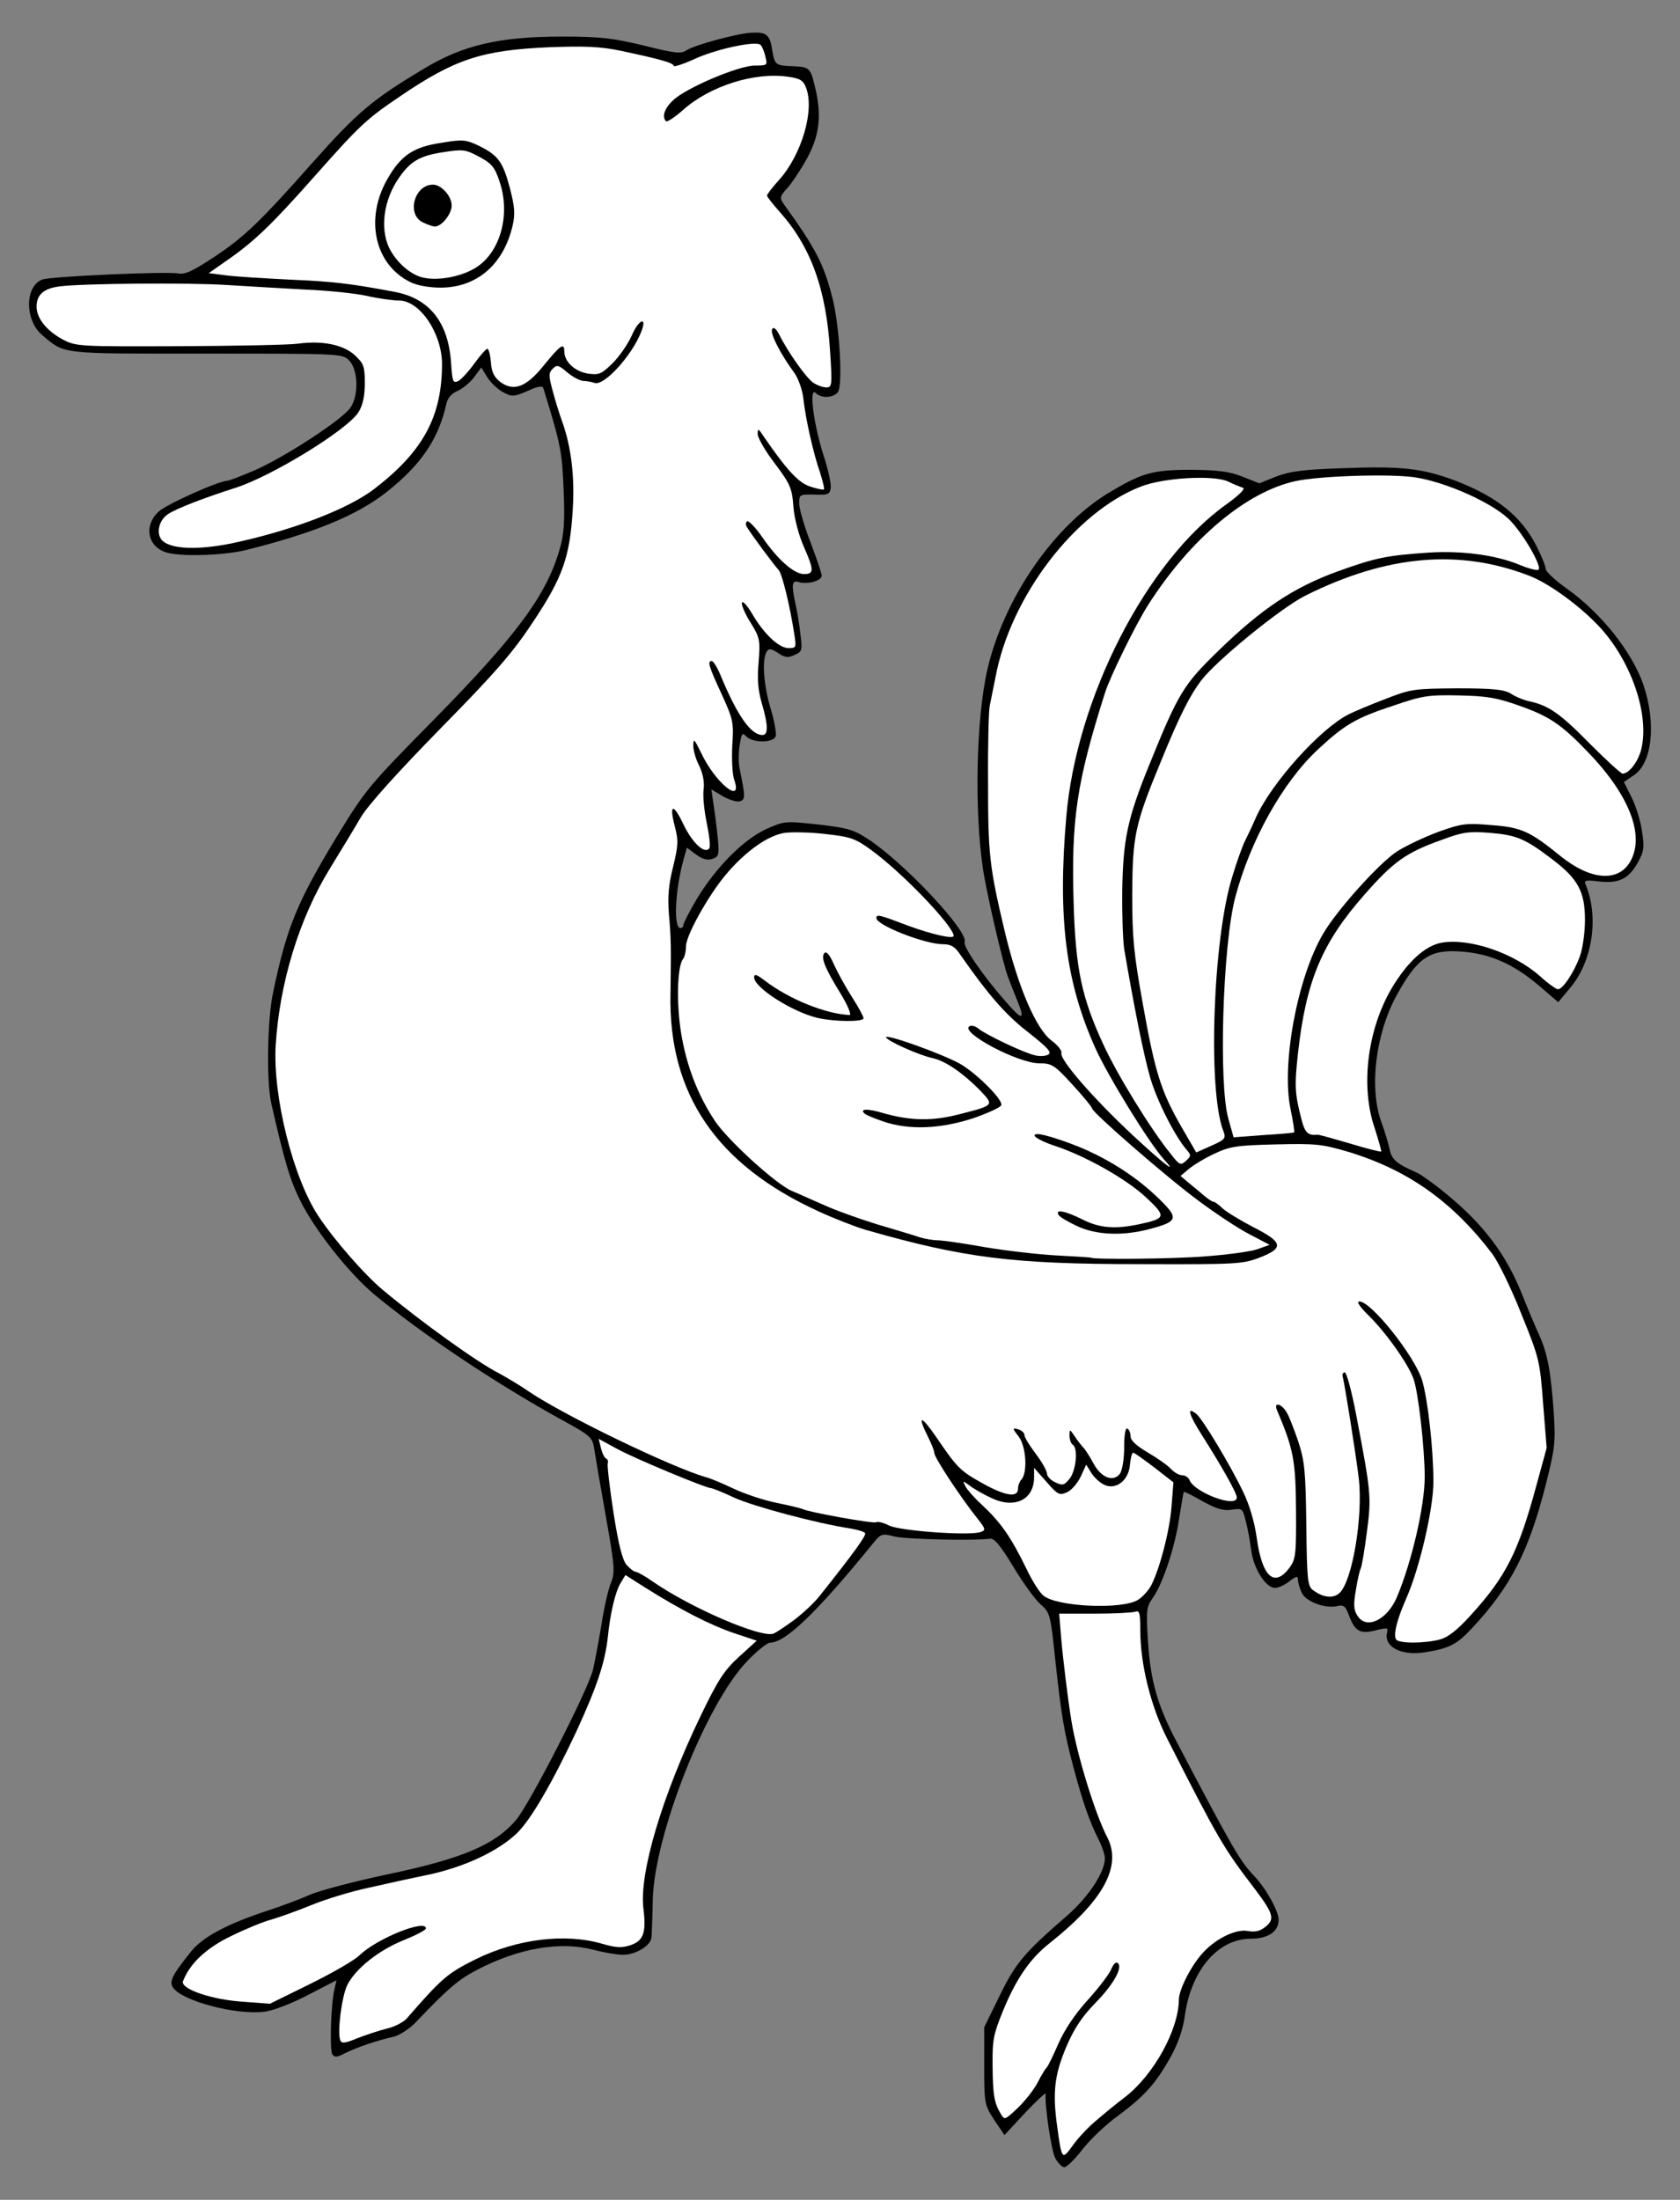
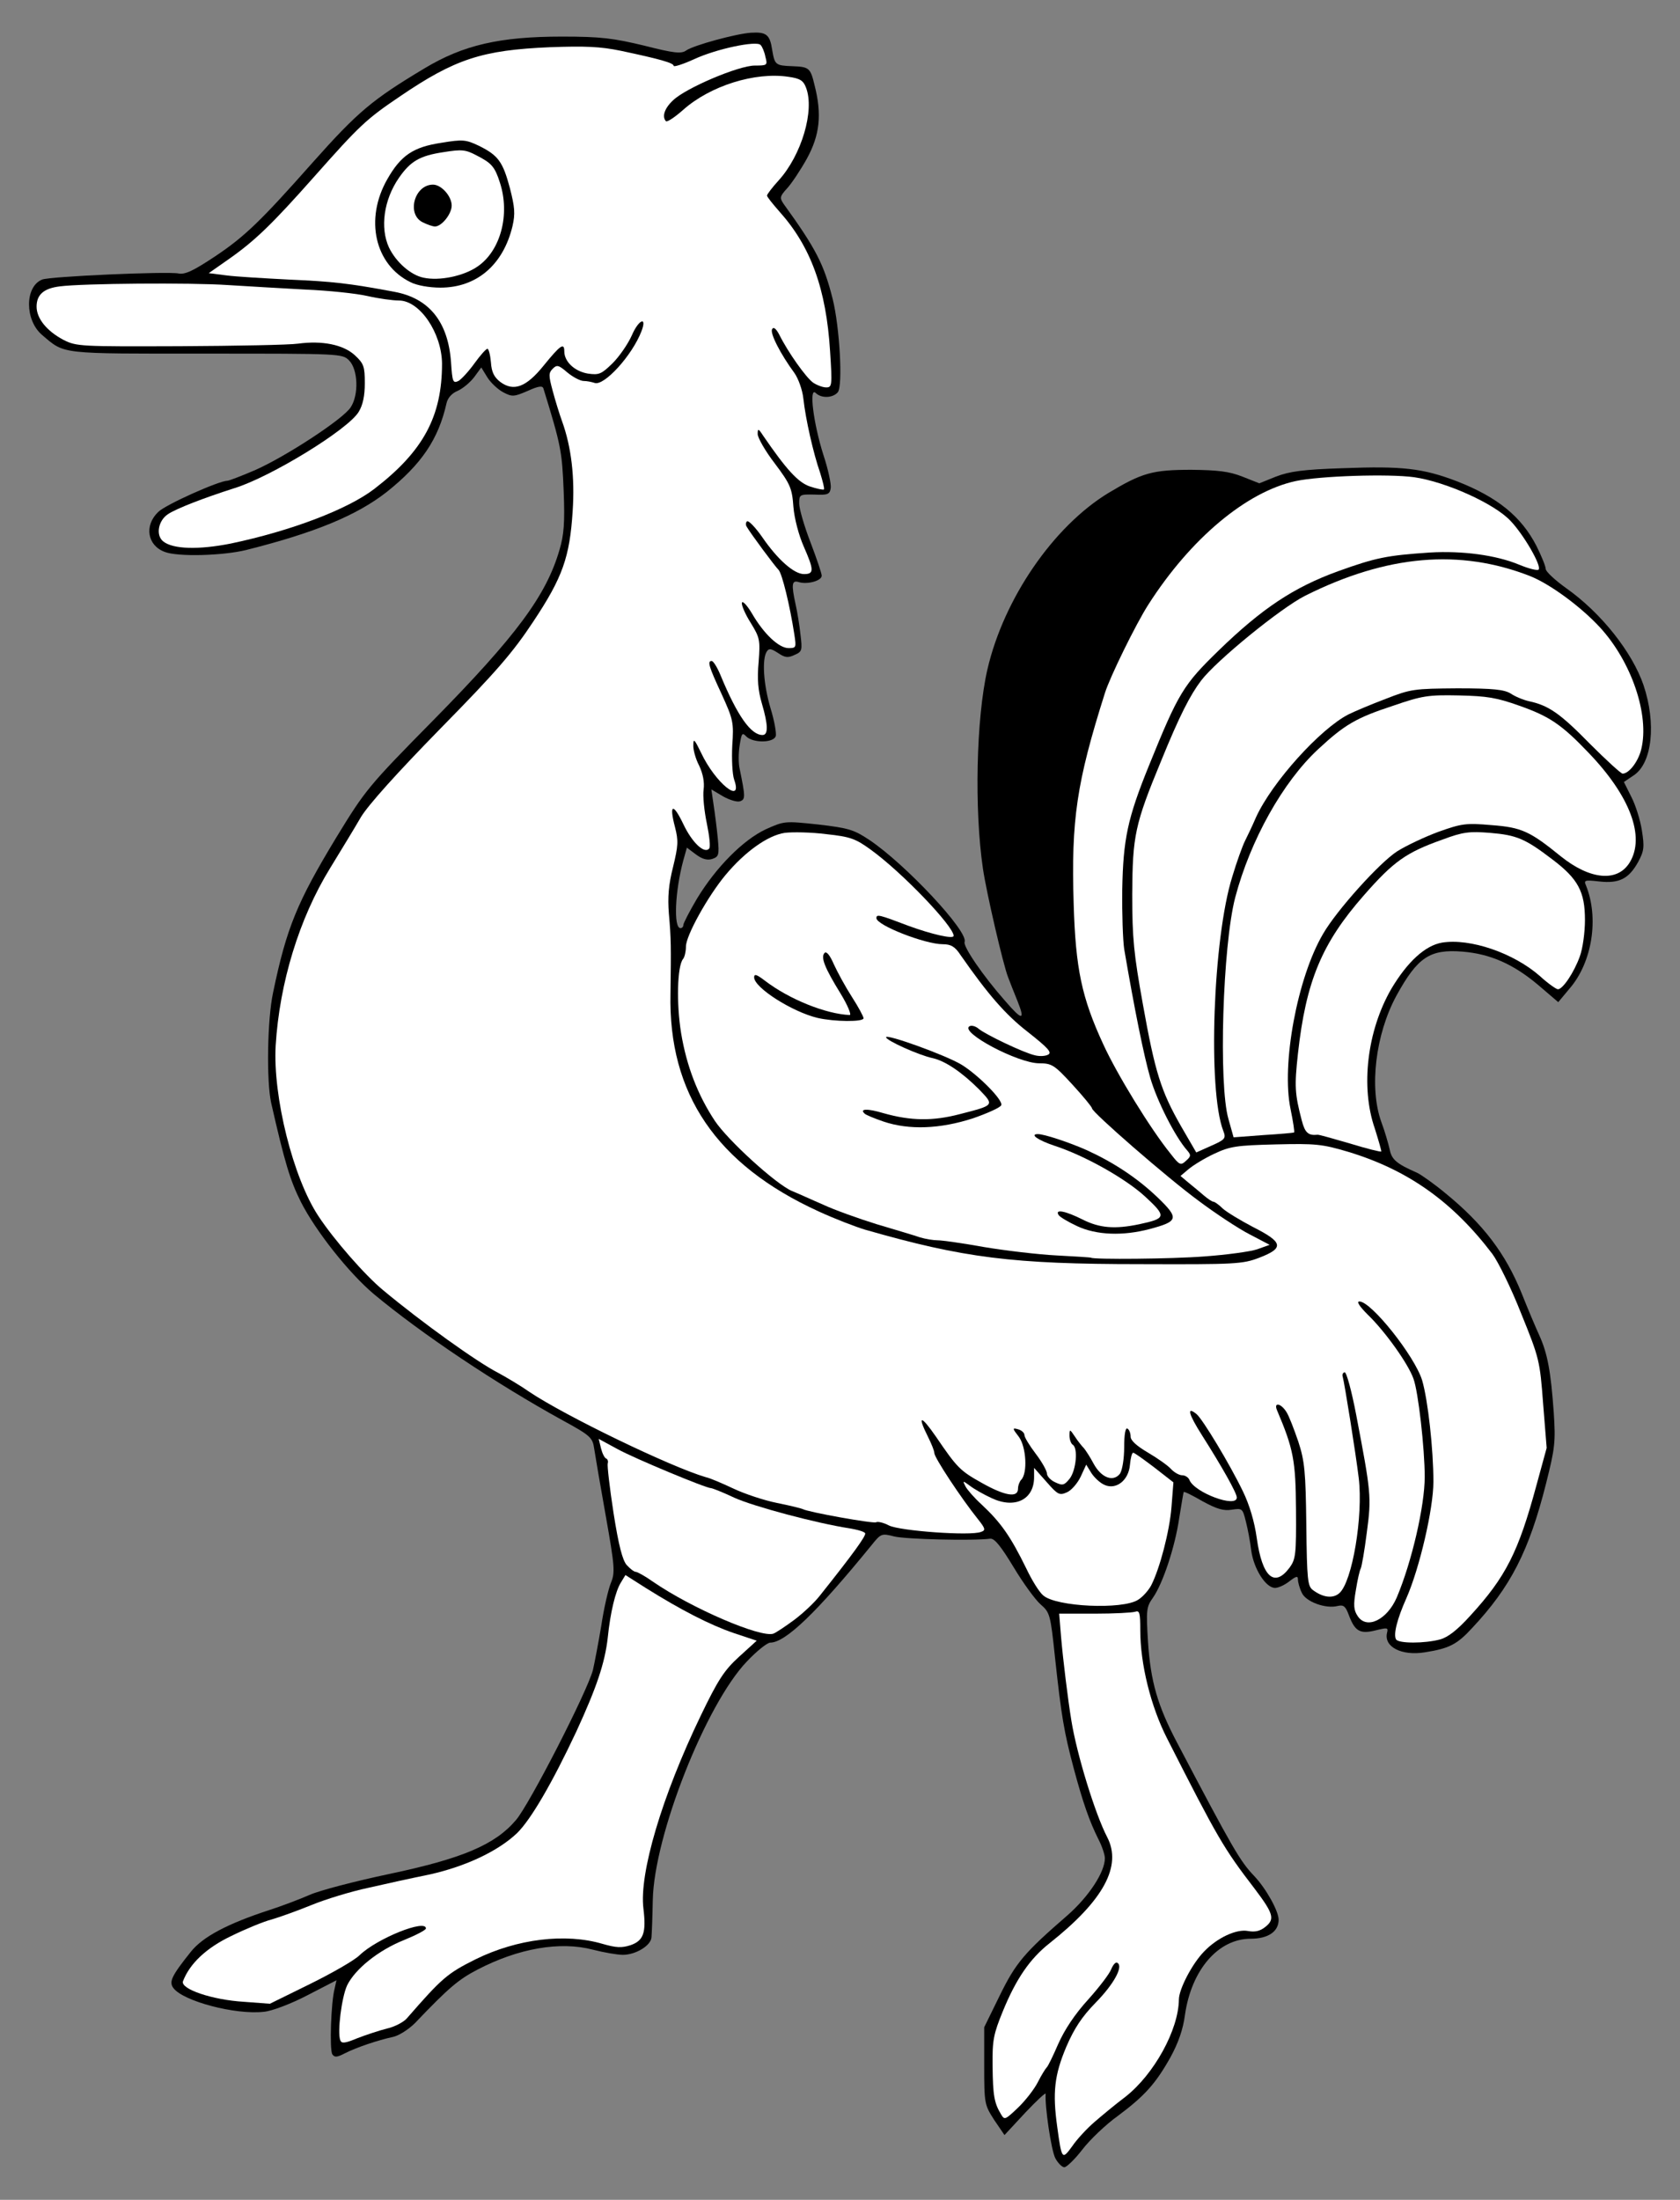
<svg xmlns="http://www.w3.org/2000/svg" version="1.1" viewBox="58.5 76.5 247.5 324" width="247.5" height="324">
  <rect x="58.5" y="76.5" width="247.5" height="324" fill="#808080" stroke="none" />
  <defs>
    <clipPath id="artboard_clip_path">
      <path d="M 58.5 76.5 L 306 76.5 L 306 350.654 L 271.731 400.5 L 58.5 400.5 Z" />
    </clipPath>
  </defs>
  <g id="Ostrich_(4)" stroke="none" stroke-opacity="1" fill-opacity="1" stroke-dasharray="none" fill="none">
    <title>Ostrich (4)</title>
    <g id="Ostrich_(4)_Art" clip-path="url(#artboard_clip_path)">
      <title>Art</title>
      <g id="Group_53">
        <g id="Graphic_81">
          <path d="M 213.972 394.377 C 213.355 393.191 212.407 386.65 212.549 384.896 C 212.597 384.611 211.27 385.844 209.563 387.645 L 206.482 390.963 L 204.965 388.735 C 203.543 386.507 203.495 386.365 203.495 380.772 L 203.495 375.083 L 205.771 370.438 C 208.141 365.602 209.373 364.133 215.773 358.587 C 218.902 355.837 221.272 352.234 221.272 350.196 C 221.272 349.675 220.845 348.395 220.324 347.399 C 218.996 344.745 218.048 342.043 216.674 336.923 C 215.251 331.566 214.872 329.338 213.924 320.616 C 213.26 314.264 213.166 313.979 211.791 312.794 C 211.032 312.131 209.231 309.666 207.809 307.295 C 205.913 304.167 205.012 303.077 204.396 303.124 C 201.931 303.456 191.881 303.219 190.222 302.792 C 188.373 302.318 188.279 302.365 186.904 304.072 C 178.798 314.027 174.2 318.435 171.972 318.435 C 171.545 318.435 169.981 319.668 168.511 321.232 C 162.491 327.537 154.859 346.83 154.669 356.359 C 154.622 358.824 154.527 361.289 154.48 361.81 C 154.432 363.043 152.157 364.417 150.261 364.417 C 149.455 364.417 147.511 364.085 145.852 363.659 C 140.969 362.379 134.854 363.469 128.834 366.598 C 126.037 368.067 124.662 369.205 119.638 374.467 C 118.69 375.415 117.267 376.316 116.414 376.505 C 114.186 376.979 110.963 378.07 109.304 378.923 C 108.118 379.539 107.787 379.539 107.455 379.065 C 107.028 378.354 107.265 371.433 107.787 369.442 L 108.071 368.162 L 103.757 370.39 C 101.387 371.623 98.543 372.713 97.358 372.808 C 93.186 373.282 85.459 371.243 84.037 369.3 C 83.374 368.399 83.753 367.546 86.597 363.991 C 88.351 361.763 92.049 359.819 98.164 357.828 C 99.918 357.259 102.572 356.264 104.089 355.6 C 105.559 354.936 110.868 353.562 115.798 352.519 C 126.606 350.243 131.441 348.205 134.523 344.555 C 136.513 342.232 144.999 325.688 145.852 322.465 C 146.089 321.422 146.658 318.483 147.085 315.923 C 147.464 313.363 148.127 310.519 148.507 309.618 C 149.123 308.101 149.076 307.295 147.748 299.806 C 146.942 295.302 146.184 290.846 146.042 289.898 C 145.805 288.239 145.52 287.955 141.443 285.727 C 131.536 280.275 120.633 272.975 113.57 267.097 C 109.872 263.968 104.99 257.806 102.809 253.492 C 101.245 250.363 100.439 247.709 98.448 238.939 C 97.737 235.715 97.879 226.614 98.733 222.679 C 100.723 213.104 102.288 209.359 108.024 199.878 C 112.337 192.815 112.764 192.293 122.292 182.623 C 134.617 170.108 138.978 164.183 140.922 157.499 C 141.586 155.271 141.728 153.47 141.538 148.777 C 141.301 142.993 141.159 142.14 138.552 133.702 C 138.41 133.276 137.793 133.37 136.229 134.081 C 134.238 134.935 133.954 134.982 132.626 134.271 C 131.82 133.844 130.778 132.849 130.304 132.09 L 129.403 130.621 L 128.36 132.043 C 127.744 132.849 126.653 133.75 125.895 134.081 C 125.089 134.413 124.473 135.077 124.283 135.883 C 123.098 141.192 120.586 144.889 115.466 148.966 C 111.105 152.379 104.99 154.939 94.798 157.499 C 91.385 158.352 84.654 158.542 82.757 157.783 C 80.198 156.835 79.724 153.896 81.809 151.905 C 82.9 150.815 90.769 147.307 92.001 147.307 C 92.238 147.307 94.087 146.596 96.078 145.743 C 100.581 143.752 109.019 138.253 110.157 136.499 C 111.389 134.65 111.247 130.905 109.92 129.578 C 108.924 128.583 108.687 128.583 88.872 128.583 C 67.067 128.583 68.11 128.725 64.696 125.833 C 62.137 123.653 62.137 118.723 64.696 117.68 C 65.787 117.206 83.184 116.447 84.796 116.779 C 85.744 116.969 86.976 116.4 90.247 114.219 C 94.561 111.328 96.884 109.1 104.611 100.377 C 111.2 92.982 113.333 91.181 121.012 86.583 C 126.748 83.122 132.152 81.89 141.301 81.89 C 147.037 81.89 148.839 82.127 153.389 83.217 C 157.845 84.355 158.888 84.449 159.599 83.928 C 160.69 83.17 166.947 81.463 169.127 81.321 C 171.403 81.179 171.924 81.605 172.256 83.833 C 172.635 86.061 172.73 86.156 175.243 86.251 C 177.708 86.346 177.897 86.488 178.513 89.095 C 179.604 93.361 179.272 96.395 177.376 99.856 C 176.428 101.562 175.1 103.553 174.437 104.264 C 173.394 105.402 173.346 105.639 173.915 106.492 C 178.75 113.176 179.888 115.452 181.168 120.524 C 182.211 124.695 182.685 133.37 181.926 134.271 C 181.215 135.124 179.509 135.219 178.656 134.366 C 177.66 133.465 178.324 138.822 179.793 143.467 C 180.504 145.601 180.978 147.829 180.884 148.397 C 180.741 149.298 180.457 149.44 178.513 149.345 C 176.285 149.298 176.238 149.345 176.238 150.673 C 176.238 151.431 176.996 154.038 177.897 156.361 C 178.798 158.731 179.556 160.959 179.556 161.291 C 179.556 162.05 177.423 162.619 176.191 162.239 C 175.148 161.908 175.053 162.524 175.717 165.558 C 175.954 166.601 176.285 168.591 176.428 169.966 C 176.712 172.289 176.665 172.479 175.574 172.953 C 174.579 173.427 174.152 173.379 173.109 172.668 C 172.066 172.005 171.782 171.957 171.45 172.479 C 170.739 173.616 170.976 177.314 172.019 180.822 C 172.588 182.67 172.92 184.567 172.778 184.946 C 172.398 185.941 169.459 185.941 168.464 184.993 C 167.847 184.33 167.753 184.472 167.468 186.273 C 167.279 187.411 167.279 188.975 167.468 189.734 C 168.322 193.905 168.322 194.237 167.516 194.521 C 167.089 194.664 165.999 194.332 165.051 193.81 L 163.297 192.768 L 163.629 195.043 C 163.818 196.275 164.103 198.503 164.245 199.973 C 164.482 202.438 164.387 202.675 163.439 203.007 C 162.728 203.244 161.969 203.054 161.021 202.343 L 159.694 201.348 L 159.173 203.196 C 157.94 207.747 157.703 213.199 158.746 213.199 C 158.983 213.199 159.173 213.009 159.173 212.725 C 159.173 212.488 160.073 210.734 161.164 208.885 C 164.008 204.192 167.99 200.21 171.308 198.646 C 174.057 197.413 174.105 197.413 179.035 197.935 C 183.491 198.456 184.297 198.693 186.572 200.21 C 191.834 203.718 201.22 213.72 200.604 215.237 C 200.367 215.901 203.306 220.214 206.529 223.864 C 209.089 226.851 209.563 226.851 208.425 224.007 C 207.856 222.632 207.24 221.02 207.003 220.404 C 206.292 218.603 203.827 207.984 203.306 204.429 C 202.026 195.754 202.31 182.291 203.969 175.086 C 206.387 164.657 213.687 154.038 221.793 149.108 C 226.771 146.122 228.288 145.695 234.071 145.695 C 237.958 145.743 239.57 145.932 241.513 146.691 L 244.026 147.686 L 246.491 146.691 C 248.482 145.932 250.473 145.648 256.351 145.458 C 265.073 145.127 268.107 145.458 273.179 147.402 C 279.105 149.725 282.612 152.569 284.84 156.883 C 285.599 158.4 286.215 159.917 286.215 160.296 C 286.215 160.675 287.59 161.955 289.249 163.14 C 294.416 166.79 298.967 172.573 300.626 177.409 C 302.522 183.05 301.906 188.88 299.204 190.682 L 297.734 191.677 L 298.825 193.858 C 299.441 195.043 300.152 197.271 300.389 198.835 C 300.768 201.253 300.721 201.822 299.82 203.481 C 298.445 205.946 297.023 206.657 294.084 206.325 C 291.998 206.088 291.809 206.135 292.141 206.894 C 294.084 211.682 293.089 218.223 289.723 222.111 L 288.064 224.102 L 285.125 221.589 C 281.475 218.508 278.062 216.991 273.938 216.659 C 269.15 216.28 267.348 217.465 264.22 223.153 C 261.139 228.842 260.19 236.711 261.992 241.736 C 262.513 243.111 263.035 244.959 263.224 245.765 C 263.509 247.282 264.22 247.898 267.254 249.226 C 267.87 249.51 269.813 250.885 271.52 252.307 C 277.019 256.81 280.29 261.124 282.66 266.955 C 283.561 269.23 284.746 272.027 285.267 273.165 C 286.5 275.867 286.974 278.569 287.4 284.542 C 287.685 288.855 287.59 289.756 286.263 295.018 C 283.75 304.973 281.048 310.235 275.36 316.302 C 273.132 318.72 271.994 319.289 268.439 319.858 C 264.978 320.426 262.324 319.052 262.845 316.966 C 263.035 316.207 262.892 316.207 261.139 316.634 C 258.863 317.203 258.105 316.776 257.204 314.359 C 256.73 313.079 256.445 312.842 255.592 313.031 C 253.838 313.505 250.852 312.415 250.283 311.088 C 249.951 310.424 249.714 309.523 249.714 309.144 C 249.714 308.575 249.477 308.623 248.482 309.381 C 247.771 309.95 246.822 310.377 246.348 310.377 C 244.974 310.377 243.22 307.58 242.841 304.925 C 242.698 303.645 242.319 301.654 242.035 300.564 C 241.561 298.668 241.513 298.621 239.949 298.858 C 238.764 299.047 237.768 298.763 235.683 297.625 C 234.213 296.772 232.981 296.156 232.886 296.25 C 232.838 296.345 232.554 298.052 232.222 300.09 C 231.606 304.356 229.804 309.76 228.335 311.846 C 227.387 313.174 227.339 313.648 227.624 318.293 C 228.003 324.171 229.046 327.727 231.89 333.131 C 240.139 348.821 241.181 350.623 243.267 352.803 C 245.021 354.652 246.87 357.97 246.87 359.25 C 246.87 361.004 245.306 362.047 242.746 362.047 C 237.958 362.047 234.023 366.645 233.075 373.234 C 232.791 375.415 232.08 377.406 230.942 379.492 C 228.762 383.379 227.15 385.18 223.215 388.119 C 221.414 389.399 219.044 391.675 217.953 393.097 C 216.863 394.519 215.631 395.704 215.299 395.704 C 214.967 395.704 214.351 395.088 213.972 394.377 Z" fill="black" />
        </g>
        <g id="Graphic_80">
          <path d="M 219.707 389.067 C 220.75 388.167 222.789 386.46 224.306 385.322 C 228.525 382.004 232.127 375.462 232.175 371.006 C 232.175 369.489 234.118 365.745 235.872 363.943 C 237.816 361.905 240.66 360.577 242.367 360.909 C 243.409 361.099 244.168 360.909 244.926 360.293 C 246.348 359.155 246.111 358.35 243.315 354.652 C 238.764 348.727 237.911 347.257 230.421 332.514 C 228.051 327.869 226.486 321.611 226.486 316.587 C 226.486 314.074 226.391 313.648 225.728 313.885 C 225.301 314.027 222.646 314.169 219.755 314.169 L 214.54 314.169 L 214.825 317.677 C 215.109 320.948 215.82 326.779 216.342 329.955 C 217.148 334.932 219.85 343.702 221.604 347.067 C 223.832 351.334 221.082 356.406 213.118 362.711 C 210.227 364.986 208.188 367.973 206.245 372.713 C 204.87 376.079 204.68 376.979 204.728 380.772 C 204.775 385.133 204.965 386.223 205.96 387.882 C 206.482 388.783 206.577 388.735 208.473 386.934 C 209.563 385.891 210.89 384.185 211.412 383.142 C 211.933 382.099 212.549 381.151 212.692 381.009 C 212.881 380.866 213.64 379.302 214.398 377.548 C 215.346 375.415 216.863 373.14 218.807 371.006 C 220.466 369.158 221.983 367.167 222.22 366.503 C 222.504 365.839 222.883 365.413 223.12 365.602 C 224.021 366.124 222.599 368.731 219.897 371.48 C 217.906 373.519 216.768 375.225 215.583 377.975 C 213.829 382.146 213.545 384.706 214.256 389.778 C 214.92 394.614 214.967 394.661 216.484 392.575 C 217.195 391.532 218.665 389.968 219.707 389.067 Z" fill="#FFFFFF" />
        </g>
        <g id="Graphic_79">
          <path d="M 115.514 375.273 C 116.604 375.036 117.979 374.325 118.453 373.756 C 123.62 367.83 124.378 367.167 128.55 365.081 C 134.712 362.047 141.823 361.194 147.274 362.805 C 149.265 363.374 150.071 363.422 151.398 362.995 C 153.294 362.331 153.721 361.194 153.294 357.638 C 152.631 352.424 156.044 341 161.732 329.196 C 164.292 323.887 165.193 322.512 167.373 320.521 L 169.981 318.151 L 166.568 317.013 C 163.107 315.828 158.841 313.648 153.626 310.377 L 150.64 308.481 L 149.976 309.571 C 149.17 310.851 148.412 313.979 148.033 317.724 C 147.606 321.469 146.374 325.072 143.434 331.471 C 139.832 339.151 136.703 344.508 134.665 346.499 C 131.868 349.153 127.127 351.381 121.866 352.566 C 119.306 353.088 115.182 353.988 112.717 354.557 C 110.252 355.079 106.507 356.216 104.421 357.07 C 102.335 357.923 99.681 358.871 98.543 359.203 C 97.405 359.487 94.751 360.577 92.617 361.62 C 88.92 363.374 86.455 365.697 85.459 368.304 C 85.033 369.442 89.726 371.054 94.466 371.338 L 98.258 371.623 L 104.137 368.731 C 107.407 367.119 110.726 365.223 111.484 364.465 C 114.044 362 121.249 359.108 121.249 360.53 C 121.249 360.767 119.78 361.526 118.026 362.237 C 114.234 363.754 110.821 366.503 109.635 368.921 C 108.83 370.675 108.166 375.842 108.64 377.027 C 108.83 377.501 109.351 377.453 111.152 376.695 C 112.385 376.221 114.376 375.557 115.514 375.273 Z" fill="#FFFFFF" />
        </g>
        <g id="Graphic_78">
          <path d="M 270.667 317.961 C 271.852 317.63 273.226 316.539 275.075 314.501 C 280.337 308.765 282.186 305.115 284.84 295.302 L 286.357 289.756 L 285.836 283.262 C 285.362 276.91 285.267 276.53 282.612 269.989 C 281.143 266.244 279.199 262.309 278.346 261.171 C 272.468 253.445 265.879 248.799 257.109 246.144 C 253.269 245.007 252.321 244.912 246.443 245.054 C 240.66 245.196 239.712 245.339 237.389 246.429 C 235.967 247.092 234.26 248.135 233.597 248.704 L 232.412 249.7 L 233.597 250.695 C 234.26 251.217 235.256 252.07 235.872 252.591 C 236.441 253.065 237.057 253.492 237.247 253.492 C 237.436 253.492 238.053 253.919 238.622 254.487 C 239.19 255.009 241.229 256.241 243.125 257.237 C 247.534 259.465 247.723 260.318 244.026 261.74 C 241.561 262.688 240.518 262.736 226.486 262.688 C 207.667 262.688 200.509 261.788 185.956 257.616 C 184.676 257.237 181.547 256.052 179.082 254.914 C 164.055 248.041 156.945 237.612 157.276 222.822 C 157.371 215.948 157.371 214.81 157.039 211.065 C 156.85 208.648 156.992 206.799 157.656 204.192 C 158.414 201.063 158.462 200.352 157.94 198.314 C 157.039 194.901 157.656 194.711 159.173 197.887 C 160.452 200.589 162.254 202.296 162.965 201.49 C 163.202 201.3 163.012 199.641 162.633 197.792 C 162.254 195.991 162.017 193.716 162.159 192.768 C 162.301 191.725 162.064 190.445 161.495 189.26 C 160.974 188.264 160.595 186.889 160.642 186.226 C 160.642 185.183 160.832 185.42 161.78 187.363 C 163.866 191.819 167.99 195.138 166.662 191.345 C 166.378 190.54 166.283 188.264 166.378 186.321 C 166.615 182.907 166.52 182.481 164.814 178.736 C 162.917 174.659 162.68 173.853 163.344 173.853 C 163.581 173.853 164.15 174.754 164.624 175.892 C 167.136 181.959 169.127 184.756 170.834 184.756 C 171.687 184.756 171.687 183.334 170.739 180.111 C 170.17 178.167 170.028 176.508 170.265 173.996 C 170.502 170.772 170.455 170.44 169.08 168.212 C 168.274 166.932 167.705 165.605 167.8 165.273 C 167.895 164.941 168.559 165.652 169.27 166.838 C 171.024 169.871 173.252 171.957 174.674 171.957 C 175.811 171.957 175.811 171.862 175.527 169.966 C 174.863 165.652 173.726 161.007 173.204 160.438 C 172.635 159.869 169.08 155.081 168.511 154.086 C 168.322 153.801 168.369 153.422 168.559 153.28 C 168.796 153.138 169.791 154.181 170.787 155.603 C 173.062 158.921 175.48 161.054 176.949 161.054 C 178.466 161.054 178.419 160.438 176.902 156.978 C 176.191 155.366 175.527 152.901 175.385 151.147 C 175.195 148.397 174.911 147.781 172.635 144.747 C 171.213 142.899 170.123 140.955 170.123 140.434 C 170.123 139.58 170.218 139.58 170.929 140.671 C 174.342 145.648 176.096 147.592 177.85 148.16 C 178.845 148.492 179.793 148.682 179.888 148.587 C 179.983 148.445 179.698 147.355 179.319 146.122 C 178.324 143.278 177.186 138.253 176.854 135.219 C 176.712 133.892 176.096 132.233 175.527 131.427 C 173.536 128.725 171.877 125.549 172.256 124.98 C 172.446 124.601 172.825 124.885 173.299 125.786 C 174.626 128.44 177.233 132.09 178.276 132.849 C 178.845 133.228 179.698 133.56 180.22 133.56 C 181.073 133.56 181.121 133.276 180.789 128.251 C 180.22 119.054 177.945 112.797 173.299 107.63 C 172.303 106.492 171.498 105.497 171.498 105.307 C 171.498 105.118 172.256 104.122 173.204 103.079 C 176.57 99.382 178.561 92.745 177.233 89.379 C 176.854 88.384 176.38 88.052 174.674 87.815 C 169.744 87.057 163.107 89.142 159.125 92.698 C 157.893 93.788 156.802 94.499 156.613 94.357 C 155.996 93.693 156.376 92.461 157.656 91.276 C 159.504 89.474 167.326 86.156 169.696 86.156 C 171.545 86.156 171.592 86.109 171.261 84.876 C 171.118 84.118 170.787 83.359 170.55 83.122 C 169.933 82.458 164.055 83.691 160.784 85.208 C 159.125 85.966 157.75 86.393 157.75 86.203 C 157.75 85.777 155.759 85.208 149.929 83.975 C 146.942 83.359 144.714 83.264 139.5 83.454 C 129.545 83.881 125.563 85.161 117.41 90.707 C 112.432 94.072 111.484 94.973 104.8 102.51 C 98.496 109.621 96.03 111.991 92.096 114.741 L 89.252 116.732 L 91.859 117.063 C 93.281 117.253 97.453 117.49 101.103 117.68 C 107.502 117.964 109.778 118.201 116.604 119.481 C 121.723 120.429 124.52 123.89 124.947 129.862 C 125.137 132.754 125.231 132.991 126.037 132.612 C 126.511 132.327 127.554 131.19 128.407 130.005 C 129.261 128.82 130.114 127.871 130.304 127.871 C 130.493 127.871 130.73 128.772 130.825 129.862 C 130.92 131.332 131.299 132.043 132.2 132.754 C 134.191 134.224 136.039 133.513 138.599 130.336 C 141.064 127.303 141.633 126.923 141.633 128.251 C 141.633 129.768 143.15 131.19 145.094 131.522 C 146.753 131.759 147.085 131.616 148.744 130.005 C 149.739 129.009 151.019 127.16 151.588 125.881 C 152.583 123.558 153.863 123.036 153.01 125.264 C 151.635 128.867 147.464 133.418 146.089 132.896 C 145.662 132.754 144.951 132.612 144.477 132.612 C 144.003 132.612 142.913 132.043 142.107 131.379 C 140.78 130.242 140.543 130.194 139.927 130.811 C 139.31 131.427 139.31 131.806 139.927 134.081 C 140.306 135.504 140.922 137.494 141.301 138.537 C 142.676 142.33 143.197 146.833 142.866 151.763 C 142.439 158.542 141.396 161.528 137.082 168.023 C 134.048 172.621 131.583 175.465 123.383 183.808 C 116.983 190.35 112.764 195.043 111.674 196.844 C 110.773 198.409 108.687 201.822 107.123 204.381 C 102.572 211.776 99.681 221.257 99.112 230.501 C 98.685 237.991 101.672 249.984 105.416 255.625 C 107.692 259.086 112.29 264.347 114.945 266.528 C 120.633 271.268 128.834 277.147 131.915 278.711 C 132.958 279.28 134.997 280.465 136.419 281.46 C 141.775 285.063 157.419 292.6 162.491 294.07 C 163.155 294.212 165.003 295.018 166.615 295.776 C 168.227 296.535 171.071 297.483 172.967 297.862 C 174.863 298.241 176.57 298.668 176.759 298.763 C 177.423 299.189 187.188 300.943 187.568 300.706 C 187.805 300.564 188.658 300.754 189.464 301.18 C 191.075 301.986 201.504 302.745 203.021 302.128 C 203.732 301.891 203.685 301.654 202.595 300.28 C 200.082 297.151 196.148 291.178 196.148 290.514 C 196.148 290.183 195.721 289.14 195.2 288.097 C 193.588 284.873 194.157 284.873 196.385 288.097 C 199.513 292.695 199.94 293.122 203.163 294.923 C 206.529 296.819 208.473 297.151 208.473 295.776 C 208.473 295.302 208.71 294.686 208.947 294.449 C 209.895 293.501 209.705 289.661 208.615 288.144 C 207.619 286.864 207.619 286.77 208.473 287.007 C 208.994 287.149 209.421 287.528 209.421 287.86 C 209.421 288.192 210.179 289.424 211.08 290.609 C 211.981 291.794 212.739 293.122 212.739 293.548 C 212.739 293.928 213.308 294.544 213.972 294.828 C 215.062 295.35 215.299 295.255 216.105 294.259 C 217.053 292.979 217.337 289.756 216.531 289.282 C 216.294 289.14 216.057 288.524 216.057 287.955 C 216.057 286.959 216.105 286.959 216.863 288.097 C 217.29 288.761 217.906 289.519 218.19 289.803 C 218.428 290.088 219.091 291.083 219.613 292.079 C 220.75 294.165 222.504 294.828 223.5 293.548 C 223.832 293.027 224.116 291.415 224.116 289.614 C 224.116 287.765 224.306 286.722 224.59 286.912 C 224.874 287.054 225.064 287.623 225.064 288.097 C 225.064 288.666 225.965 289.472 227.576 290.42 C 228.951 291.226 230.516 292.316 230.99 292.837 C 231.464 293.359 232.222 293.785 232.649 293.785 C 233.123 293.785 233.597 294.117 233.739 294.496 C 234.497 296.345 240.707 298.668 240.707 297.056 C 240.707 296.393 238.479 292.458 235.588 287.907 C 233.597 284.779 233.265 283.546 234.782 284.779 C 235.683 285.537 239.665 292.126 241.608 296.156 C 242.556 298.099 243.315 300.611 243.646 303.029 C 244.452 308.812 246.254 310.377 248.482 307.39 C 249.382 306.158 249.477 305.447 249.43 298.858 C 249.382 291.605 249.05 289.898 246.633 284.21 C 246.111 282.977 247.202 283.167 248.008 284.447 C 248.387 285.016 249.145 287.007 249.762 288.808 C 250.71 291.7 250.852 293.264 250.947 301.086 C 251.041 309.192 251.136 310.14 251.942 310.709 C 253.412 311.799 254.881 311.988 255.829 311.135 C 257.725 309.429 259.337 299.806 258.673 294.212 C 258.247 290.657 256.588 280.275 256.303 279.232 C 256.208 278.948 256.351 278.663 256.588 278.616 C 256.872 278.569 257.631 281.413 258.294 284.873 C 260.475 296.298 260.57 296.961 259.859 302.223 C 259.527 304.878 259.1 307.295 258.958 307.533 C 258.816 307.769 258.484 309.192 258.247 310.709 C 257.868 312.889 257.915 313.648 258.531 314.548 C 259.859 316.539 262.845 315.07 264.267 311.799 C 266.495 306.537 268.391 298.289 268.391 294.022 C 268.391 289.851 267.443 281.46 266.732 279.564 C 265.974 277.384 262.561 272.596 260.001 270.131 C 258.816 268.946 258.294 268.187 258.768 268.187 C 260.522 268.187 266.922 276.246 268.012 279.801 C 268.865 282.693 269.671 289.946 269.671 294.733 C 269.671 298.715 267.633 307.485 265.689 311.894 C 264.315 314.975 263.746 317.25 264.172 317.961 C 264.552 318.578 268.391 318.578 270.667 317.961 Z" fill="#FFFFFF" />
        </g>
        <g id="Graphic_77">
          <path d="M 175.527 315.07 C 176.854 314.074 178.561 312.462 179.319 311.467 C 184.154 305.399 186.145 302.65 185.956 302.318 C 185.814 302.081 184.818 301.797 183.68 301.607 C 178.75 300.849 169.554 298.384 166.71 297.104 C 165.003 296.298 163.439 295.682 163.249 295.682 C 162.491 295.682 152.015 291.32 149.502 289.946 L 146.705 288.429 L 147.037 289.803 C 147.227 290.562 147.559 291.226 147.796 291.32 C 148.033 291.415 148.127 291.747 148.033 292.031 C 147.938 292.363 148.317 295.634 148.886 299.332 C 149.644 304.167 150.213 306.3 150.829 307.011 C 151.351 307.58 151.92 308.007 152.157 308.007 C 152.394 308.007 153.579 308.67 154.717 309.476 C 160.358 313.363 170.597 317.772 172.446 317.108 C 172.825 316.966 174.247 316.018 175.527 315.07 Z" fill="#FFFFFF" />
        </g>
        <g id="Graphic_76">
          <path d="M 226.154 312.131 C 226.865 311.704 227.719 310.709 228.098 309.998 C 229.378 307.485 230.8 302.034 231.084 298.478 L 231.369 294.828 L 228.572 292.648 C 227.008 291.463 225.633 290.467 225.443 290.467 C 225.254 290.467 225.064 291.226 224.969 292.221 C 224.78 294.544 222.931 295.966 221.224 295.207 C 220.561 294.923 219.707 294.117 219.281 293.454 L 218.522 292.221 L 217.716 293.975 C 217.242 294.97 216.342 296.013 215.678 296.298 C 214.588 296.772 214.351 296.677 212.692 294.781 L 210.843 292.695 L 210.843 294.07 C 210.843 297.388 207.999 298.763 204.586 297.151 C 203.448 296.63 202.026 295.824 201.41 295.35 C 200.319 294.544 200.272 294.544 200.746 295.444 C 201.03 295.966 202.073 297.151 203.116 298.099 C 205.96 300.754 207.382 302.792 209.705 307.533 C 210.511 309.239 211.601 310.993 212.17 311.467 C 214.066 313.174 223.879 313.6 226.154 312.131 Z" fill="#FFFFFF" />
        </g>
        <g id="Graphic_75">
          <path d="M 235.967 261.551 C 239.238 261.314 242.698 260.84 243.694 260.508 L 245.543 259.844 L 242.556 258.28 C 240.897 257.426 237.531 255.199 235.066 253.35 C 230.421 249.937 219.376 240.314 219.376 239.745 C 219.376 239.555 218.096 237.991 216.484 236.237 C 213.829 233.345 213.45 233.108 211.601 233.108 C 208.473 233.108 199.893 228.558 201.315 227.657 C 201.647 227.467 202.263 227.657 202.689 228.036 C 203.732 228.889 209.279 231.544 210.938 231.923 C 211.649 232.113 212.502 232.065 212.929 231.828 C 213.498 231.497 212.881 230.833 209.942 228.51 C 206.624 225.95 204.017 222.916 199.987 217.133 C 199.181 215.901 198.565 215.569 197.38 215.569 C 194.773 215.569 187.615 212.772 187.615 211.729 C 187.615 211.113 187.994 211.208 192.355 212.867 C 195.721 214.099 198.992 214.858 198.992 214.336 C 198.992 212.914 191.36 204.95 186.762 201.632 C 184.534 200.02 183.775 199.736 180.22 199.357 C 178.039 199.072 175.243 199.025 174.105 199.167 C 171.592 199.546 168.227 201.964 165.382 205.377 C 162.775 208.506 159.504 214.384 159.552 215.948 C 159.552 216.659 159.362 217.465 159.125 217.749 C 158.272 218.792 158.13 224.291 158.841 228.652 C 159.647 233.535 161.306 237.801 163.818 241.594 C 165.714 244.438 172.825 250.932 175.195 251.928 C 176.048 252.259 178.087 253.208 179.746 253.919 C 181.358 254.677 184.913 255.957 187.662 256.81 C 190.364 257.616 193.256 258.469 194.062 258.754 C 194.868 258.991 196.005 259.18 196.669 259.18 C 197.285 259.18 200.367 259.607 203.495 260.176 C 206.624 260.697 211.412 261.266 214.161 261.408 C 216.911 261.551 219.186 261.693 219.233 261.74 C 219.613 262.025 231.084 261.93 235.967 261.551 Z" fill="#FFFFFF" />
        </g>
        <g id="Graphic_74">
-           <path d="M 229.947 247.235 C 227.766 244.817 221.698 234.957 219.85 230.833 C 215.488 221.115 214.303 211.682 215.583 196.844 C 217.053 179.352 227.387 159.158 239.19 150.768 C 241.039 149.44 242.035 148.445 241.608 148.35 C 241.229 148.208 240.233 147.829 239.38 147.402 C 237.247 146.454 229.994 146.833 226.581 148.16 C 216.863 151.905 207.335 164.42 205.154 176.271 C 204.823 177.93 204.443 179.826 204.301 180.49 C 204.159 181.154 204.017 186.273 204.064 191.867 C 204.064 202.343 204.254 204.144 206.529 213.72 C 208.52 222.016 211.175 228.131 213.45 229.79 C 214.351 230.454 214.967 231.26 214.872 231.591 C 214.54 232.492 219.47 238.18 225.349 243.679 C 229.947 247.946 232.222 249.7 229.947 247.235 Z" fill="#FFFFFF" />
-         </g>
+           </g>
        <g id="Graphic_73">
          <path d="M 233.407 245.955 C 231.606 243.916 228.951 238.655 227.956 235.241 C 227.008 231.971 225.633 225.144 224.116 216.28 C 223.926 215 223.784 211.018 223.832 207.51 C 223.974 200.115 224.59 197.081 227.766 189.26 C 232.127 178.499 232.838 177.361 238.053 172.289 C 244.405 166.126 249.098 162.998 255.64 160.628 C 261.186 158.637 262.798 158.305 269.15 157.878 C 273.938 157.594 278.915 158.257 282.328 159.68 C 283.703 160.248 284.983 160.58 285.172 160.391 C 285.646 159.869 282.992 155.271 281.048 153.233 C 278.678 150.673 271.473 147.449 266.827 146.786 C 263.035 146.264 252.938 146.596 249.382 147.355 C 242.13 148.919 233.881 155.84 227.671 165.558 C 225.87 168.354 221.983 176.271 221.272 178.594 C 217.1 191.772 216.294 197.223 216.674 209.643 C 216.958 219.172 217.859 223.438 221.035 230.311 C 223.073 234.767 228.051 242.874 230.99 246.476 C 232.269 248.135 232.459 248.183 233.218 247.472 C 233.976 246.808 233.976 246.618 233.407 245.955 Z" fill="#FFFFFF" />
        </g>
        <g id="Graphic_72">
          <path d="M 238.716 243.063 C 236.394 237.043 237.2 214.668 240.044 205.614 C 240.707 203.386 241.561 201.063 241.892 200.4 C 242.224 199.736 242.983 198.172 243.552 196.844 C 245.922 191.677 252.985 183.856 257.157 181.722 C 258.01 181.296 260.475 180.253 262.608 179.447 C 266.353 177.977 266.827 177.93 273.226 177.883 C 278.536 177.883 280.1 178.072 281.048 178.641 C 281.664 179.068 282.897 179.589 283.75 179.779 C 286.642 180.395 288.348 181.58 292.71 186.036 C 295.127 188.454 297.308 190.445 297.545 190.445 C 298.493 190.445 299.868 188.643 300.294 186.842 C 301.527 181.817 298.872 173.996 294.226 168.923 C 291.43 165.889 286.879 162.524 283.892 161.339 C 273.558 157.309 262.845 158.21 250.804 164.23 C 247.202 166.032 237.674 173.806 235.446 176.745 C 233.834 178.878 232.269 181.912 229.567 188.549 C 225.68 197.935 225.349 199.594 225.301 208.221 C 225.301 214.763 225.538 216.991 226.865 224.386 C 228.667 234.436 229.52 237.185 232.506 242.399 L 234.734 246.239 L 236.962 245.244 C 239.001 244.343 239.143 244.153 238.716 243.063 Z" fill="#FFFFFF" />
        </g>
        <g id="Graphic_71">
          <path d="M 261.044 242.731 C 258.911 236.616 259.906 228.32 263.461 222.158 C 265.831 218.176 268.439 215.758 270.951 215.332 C 275.075 214.668 281.475 216.849 285.362 220.262 C 286.547 221.352 287.779 222.205 288.017 222.205 C 288.728 222.205 290.387 219.74 291.24 217.37 C 291.667 216.232 291.998 213.815 291.998 212.013 C 291.998 207.842 291.003 205.946 287.163 203.054 C 283.181 200.02 281.949 199.499 278.014 199.167 C 274.98 198.93 274.032 199.025 270.998 200.163 C 265.642 202.059 263.793 203.386 259.432 208.363 C 253.222 215.427 250.899 221.02 249.714 231.686 C 249.193 236.474 249.24 237.564 250.283 241.546 C 250.757 243.348 251.231 243.774 252.606 243.632 C 252.748 243.585 254.881 244.201 257.346 244.912 C 259.811 245.67 261.897 246.192 261.992 246.097 C 262.039 246.05 261.613 244.533 261.044 242.731 Z" fill="#FFFFFF" />
        </g>
        <g id="Graphic_70">
          <path d="M 249.145 243.3 C 249.24 243.205 249.003 241.688 248.624 239.84 C 247.249 233.298 249.619 220.499 253.412 214.052 C 255.403 210.591 261.755 203.528 264.362 201.869 C 265.642 201.063 268.344 199.783 270.382 199.025 C 273.843 197.792 274.459 197.698 278.251 198.029 C 282.66 198.361 283.892 198.93 288.443 202.628 C 292.757 206.088 296.786 206.467 298.588 203.528 C 300.91 199.736 298.635 193.716 292.52 187.363 C 288.585 183.239 286.784 182.007 282.328 180.442 C 279.01 179.257 277.588 179.02 273.416 178.926 C 268.913 178.831 268.012 178.973 263.746 180.442 C 258.247 182.244 256.588 183.239 252.701 186.842 C 247.486 191.677 242.698 200.257 240.47 208.695 C 238.622 215.806 238.005 236.237 239.475 241.309 L 240.233 244.011 L 244.642 243.679 C 247.012 243.537 249.05 243.348 249.145 243.3 Z" fill="#FFFFFF" />
        </g>
        <g id="Graphic_69">
          <path d="M 92.523 156.551 C 101.34 154.702 109.73 151.526 113.665 148.492 C 120.87 142.946 123.62 137.826 123.62 130.052 C 123.572 125.549 120.349 120.761 117.267 120.761 C 116.367 120.761 114.281 120.476 112.622 120.097 C 110.963 119.718 106.886 119.291 103.473 119.149 C 100.107 118.96 94.988 118.675 92.096 118.486 C 86.502 118.106 70.622 118.248 67.351 118.675 C 64.933 118.96 63.891 119.908 63.891 121.662 C 63.891 123.415 65.408 125.264 67.825 126.544 C 69.769 127.54 70.338 127.54 84.985 127.492 C 93.328 127.445 101.15 127.303 102.43 127.113 C 105.985 126.639 109.067 127.255 110.773 128.82 C 112.1 130.052 112.243 130.479 112.243 132.944 C 112.243 134.792 111.958 136.167 111.342 137.163 C 109.778 139.77 98.401 146.738 93.044 148.397 C 88.588 149.82 84.511 151.384 83.231 152.237 C 81.809 153.185 81.43 155.318 82.52 156.219 C 83.942 157.404 87.782 157.499 92.523 156.551 Z" fill="#FFFFFF" />
        </g>
        <g id="Graphic_68">
          <path d="M 118.974 118.059 C 113.712 115.499 112.195 108.768 115.561 102.89 C 117.552 99.382 119.401 98.149 123.525 97.533 C 126.653 97.011 127.127 97.059 129.024 97.96 C 131.915 99.382 132.579 100.33 133.622 104.217 C 134.333 107.014 134.428 107.962 134.001 109.811 C 132.626 115.546 128.692 118.865 123.383 118.865 C 121.723 118.865 119.875 118.533 118.974 118.059 Z" fill="black" />
        </g>
        <g id="Graphic_67">
          <path d="M 128.881 115.736 C 132.247 113.413 133.669 108.104 132.152 103.411 C 131.394 101.041 130.92 100.519 128.692 99.382 C 127.08 98.528 126.511 98.481 123.857 98.908 C 120.349 99.429 118.974 100.235 117.267 102.7 C 115.039 105.923 114.471 110.048 115.798 112.939 C 116.841 115.12 119.021 117.016 120.87 117.395 C 123.24 117.917 126.843 117.158 128.881 115.736 Z" fill="#FFFFFF" />
        </g>
        <g id="Graphic_66">
          <path d="M 217.195 257.095 C 215.868 256.478 214.588 255.72 214.446 255.436 C 213.877 254.535 215.488 254.867 217.953 256.099 C 220.466 257.379 222.741 257.569 226.344 256.81 C 230.326 255.957 230.373 255.673 227.197 252.733 C 224.306 250.079 218.333 246.713 213.829 245.244 C 211.412 244.438 210.132 243.537 211.412 243.537 C 212.36 243.537 216.057 244.77 218.617 245.907 C 222.552 247.709 226.012 249.984 228.951 252.781 C 232.269 255.957 232.127 256.384 227.861 257.521 C 223.926 258.564 220.039 258.422 217.195 257.095 Z" fill="black" />
        </g>
        <g id="Graphic_65">
          <path d="M 188.658 241.688 C 187.283 241.214 186.003 240.693 185.861 240.503 C 185.103 239.792 186.288 239.745 188.658 240.456 C 192.687 241.594 195.911 241.641 199.893 240.598 C 205.06 239.271 205.012 239.318 202.737 236.948 C 200.272 234.483 197.807 232.776 195.911 232.35 C 193.872 231.923 189.037 229.743 189.037 229.269 C 189.037 228.747 197.759 231.876 200.13 233.298 C 202.547 234.767 206.292 238.512 206.008 239.271 C 205.913 239.603 204.017 240.456 201.836 241.214 C 197.001 242.779 192.45 242.968 188.658 241.688 Z" fill="black" />
        </g>
        <g id="Graphic_64">
          <path d="M 178.94 226.424 C 175.195 225.524 169.601 221.968 169.601 220.451 C 169.601 219.883 169.981 220.025 171.166 220.925 C 174.816 223.722 180.22 225.855 183.68 225.998 C 183.965 225.998 183.396 224.576 182.353 222.869 C 179.983 219.029 179.367 217.465 179.983 216.849 C 180.267 216.564 180.789 217.228 181.358 218.555 C 181.879 219.693 183.064 221.874 184.012 223.343 C 184.96 224.813 185.719 226.235 185.719 226.472 C 185.719 227.041 181.405 226.993 178.94 226.424 Z" fill="black" />
        </g>
        <g id="Graphic_63">
          <path d="M 120.775 109.242 C 118.358 108.057 119.543 103.695 122.292 103.695 C 123.525 103.695 125.042 105.402 125.042 106.777 C 125.042 108.009 123.572 109.858 122.577 109.858 C 122.245 109.858 121.439 109.574 120.775 109.242 Z" fill="black" />
        </g>
      </g>
    </g>
  </g>
</svg>